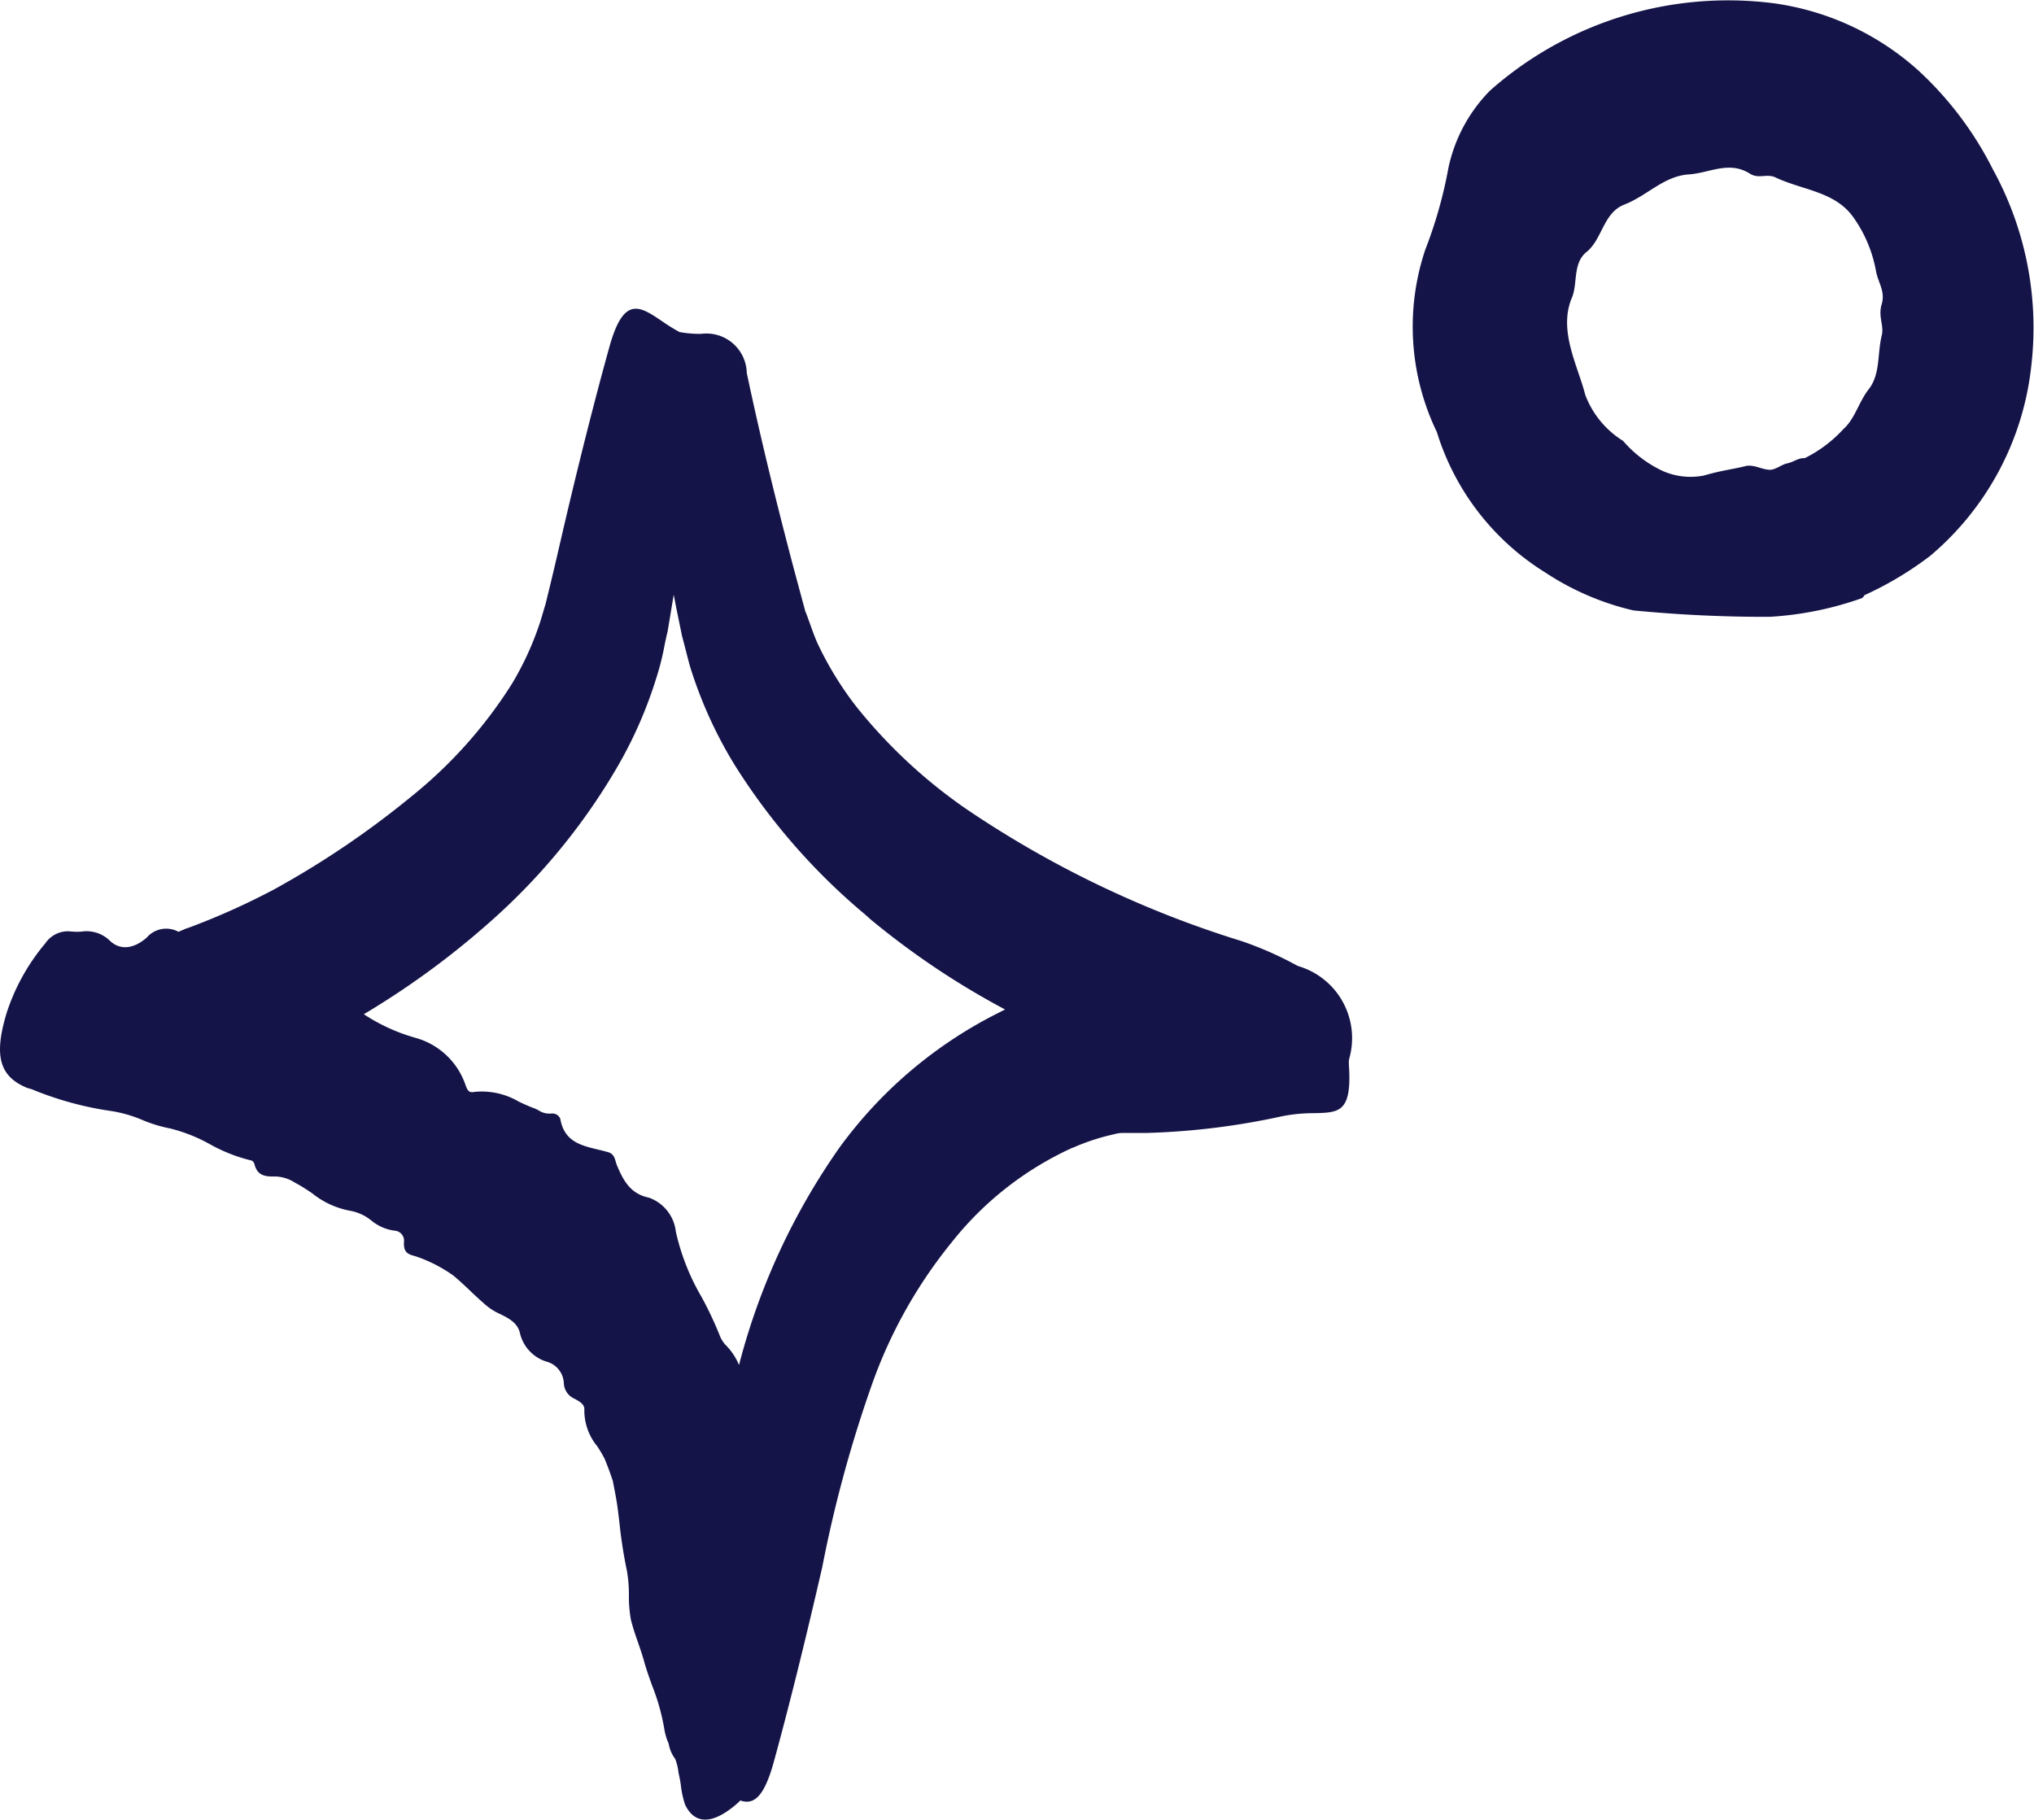
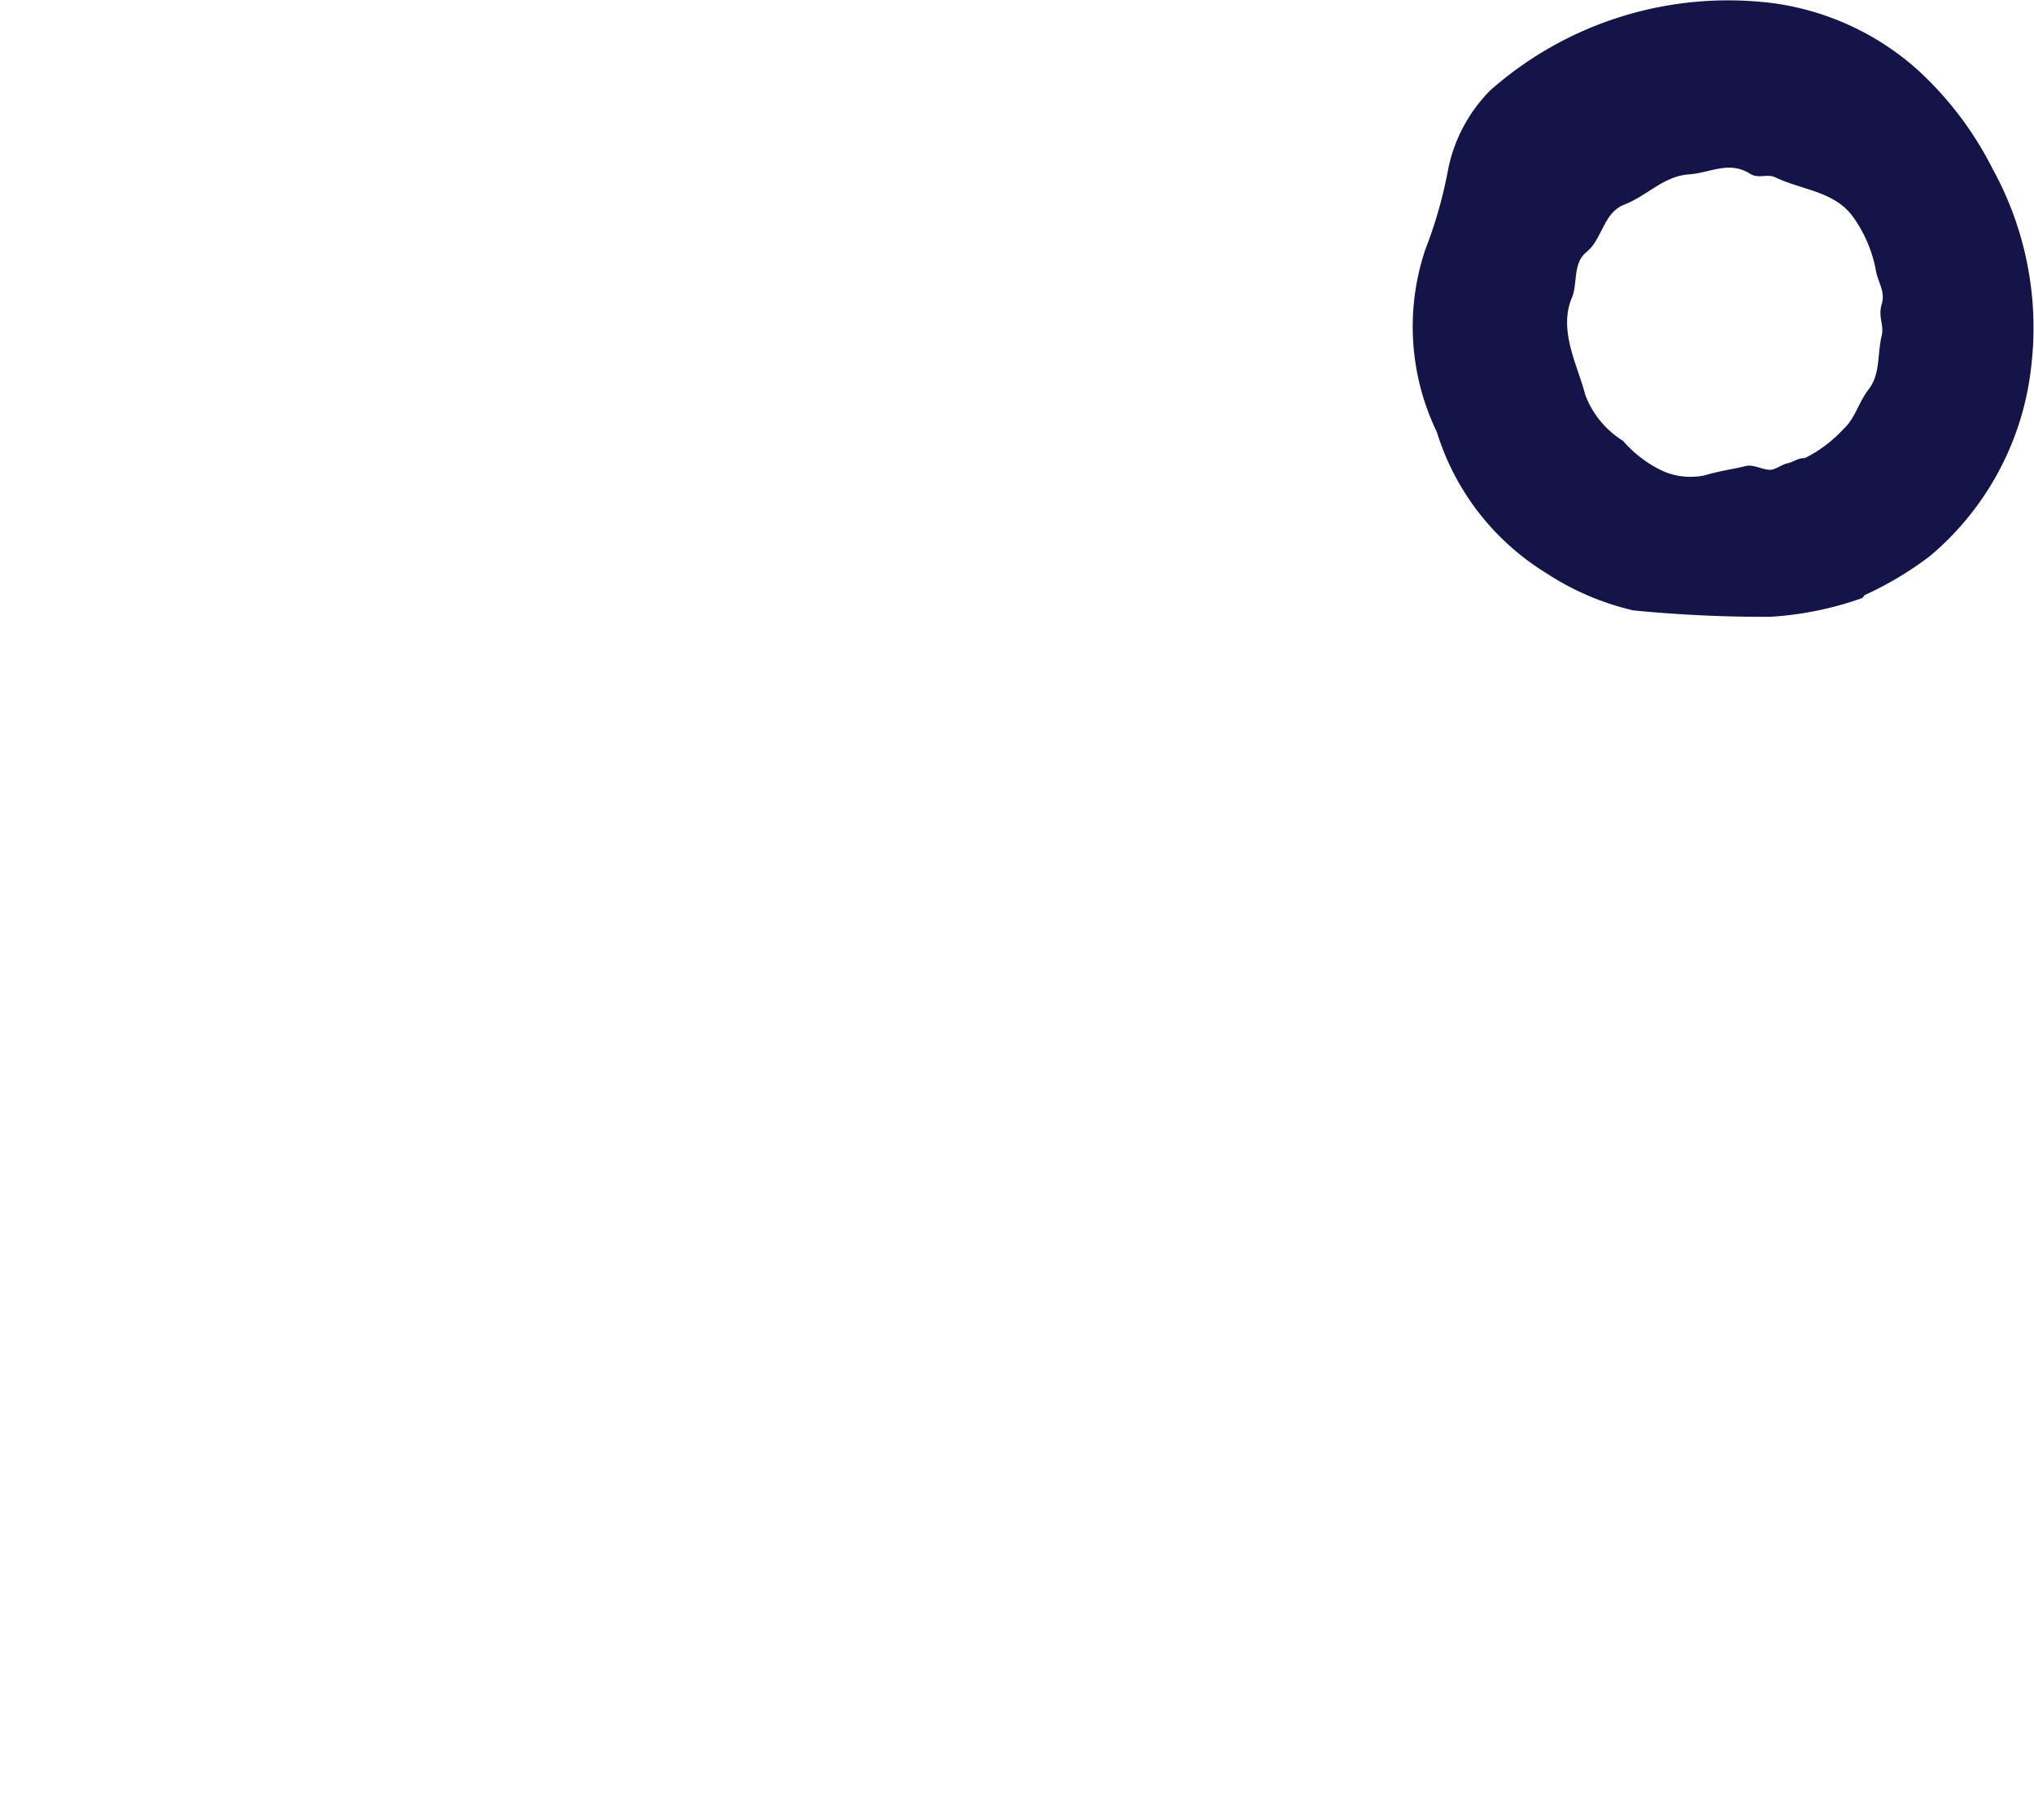
<svg xmlns="http://www.w3.org/2000/svg" width="31.682" height="28.343" viewBox="0 0 31.682 28.343">
  <g id="icon-accent-left" transform="translate(-2.007 -33.202)">
    <path id="Path_85" data-name="Path 85" d="M61.05,11.26a5.3,5.3,0,0,0,1.02-.61,4.5,4.5,0,0,0,1.579-2.981,5.121,5.121,0,0,0-.6-3.04,5.372,5.372,0,0,0-1.171-1.55,4.228,4.228,0,0,0-2.25-1.039A5.594,5.594,0,0,0,55.217,3.4a2.431,2.431,0,0,0-.65,1.21,6.945,6.945,0,0,1-.36,1.27,3.773,3.773,0,0,0,.181,2.84,3.938,3.938,0,0,0,1.691,2.189,4.216,4.216,0,0,0,1.37.589,21.181,21.181,0,0,0,2.12.1,5.176,5.176,0,0,0,1.44-.291.108.108,0,0,0,.04-.05l-.921-2.13c-.11-.01-.18.06-.28.08s-.19.11-.29.1c-.12-.01-.23-.08-.35-.06-.19.05-.39.07-.66.15a1.076,1.076,0,0,1-.64-.07,1.855,1.855,0,0,1-.62-.47,1.44,1.44,0,0,1-.59-.72c-.11-.44-.42-.99-.211-1.5.1-.22.01-.54.23-.72.25-.2.26-.61.59-.74.36-.14.61-.44,1-.47.33-.02.63-.22.96-.01.13.08.25,0,.38.05.44.21.94.22,1.23.63a2.083,2.083,0,0,1,.35.83c.03.18.15.32.09.52s.04.33,0,.49c-.07.29-.02.58-.19.82-.17.21-.22.47-.41.64a2.055,2.055,0,0,1-.6.45Z" transform="translate(-30 31.212)" fill="#151448" />
-     <path id="Path_86" data-name="Path 86" d="M12.406,43.037l.095-.571.049.251.08.39c.02.075.04.152.06.23h0c.02.077.04.155.06.23a6.752,6.752,0,0,0,.7,1.55,9.884,9.884,0,0,0,2.036,2.333h0l.085.076a12.412,12.412,0,0,0,2.091,1.4l-.1.051a6.862,6.862,0,0,0-2.479,2.1,10.42,10.42,0,0,0-1.565,3.387.966.966,0,0,0-.213-.317.459.459,0,0,1-.09-.15,5.686,5.686,0,0,0-.281-.594,3.536,3.536,0,0,1-.4-1.016.636.636,0,0,0-.42-.53c-.29-.06-.4-.27-.5-.51-.006-.016-.011-.033-.016-.05-.019-.065-.037-.126-.124-.15-.05-.014-.1-.026-.149-.038-.272-.065-.531-.127-.591-.482a.134.134,0,0,0-.14-.08A.308.308,0,0,1,10.4,50.5a.525.525,0,0,0-.083-.039c-.078-.029-.154-.064-.23-.1a1.134,1.134,0,0,0-.69-.151c-.09.02-.11-.03-.14-.11a1.145,1.145,0,0,0-.77-.73A2.877,2.877,0,0,1,7.674,49a12.911,12.911,0,0,0,2.145-1.6,9.781,9.781,0,0,0,1.809-2.261,6.7,6.7,0,0,0,.6-1.37,4.084,4.084,0,0,0,.123-.478C12.368,43.2,12.386,43.12,12.406,43.037ZM4.787,47.716l.131-.056h0l.008,0a11.137,11.137,0,0,0,1.342-.6,13.951,13.951,0,0,0,2.109-1.421L8.4,45.62a7.125,7.125,0,0,0,1.578-1.762,4.725,4.725,0,0,0,.45-.99l.08-.27.09-.37c.06-.249.119-.508.179-.767h0v0c.24-1.03.5-2.06.729-2.88.221-.775.47-.608.81-.378a2.911,2.911,0,0,0,.275.171,1.759,1.759,0,0,0,.338.028.629.629,0,0,1,.71.61c.22,1.04.471,2.06.741,3.08l.17.63c.029.07.054.142.08.214h0c.036.1.073.206.12.306a5.271,5.271,0,0,0,.59.96,8.045,8.045,0,0,0,1.7,1.589,16.1,16.1,0,0,0,4.3,2.068,5.376,5.376,0,0,1,.79.34l.094.05a1.169,1.169,0,0,1,.8,1.439l-.007.037c0,.017,0,.035,0,.053.052.749-.145.754-.535.763a2.575,2.575,0,0,0-.5.047,11.3,11.3,0,0,1-2.1.261h-.38a.484.484,0,0,0-.14.02,3.42,3.42,0,0,0-.62.2h0l-.05.02a5.079,5.079,0,0,0-1.859,1.461,7.438,7.438,0,0,0-1.249,2.23,19.97,19.97,0,0,0-.769,2.83c-.25,1.09-.519,2.18-.759,3.05-.155.556-.32.655-.517.587a1.182,1.182,0,0,1-.113.1c-.35.28-.61.26-.75-.04A1.518,1.518,0,0,1,12.611,61c-.01-.063-.021-.126-.036-.188a.8.8,0,0,0-.052-.214.538.538,0,0,1-.1-.235.92.92,0,0,1-.069-.232,3.351,3.351,0,0,0-.19-.675c-.047-.131-.094-.262-.131-.4-.026-.09-.057-.18-.088-.27-.042-.12-.083-.24-.112-.36a2.025,2.025,0,0,1-.03-.372,2.135,2.135,0,0,0-.03-.378,7.5,7.5,0,0,1-.119-.768c-.007-.057-.014-.115-.021-.172-.017-.138-.042-.269-.068-.4l-.012-.065c-.04-.12-.08-.23-.13-.35a2.054,2.054,0,0,0-.114-.192.879.879,0,0,1-.2-.578c0-.075-.07-.115-.137-.153l-.013-.007a.277.277,0,0,1-.17-.25.363.363,0,0,0-.27-.33.611.611,0,0,1-.41-.43c-.033-.173-.177-.244-.316-.313a.914.914,0,0,1-.194-.117c-.09-.075-.178-.157-.265-.24s-.175-.165-.265-.24a2.243,2.243,0,0,0-.53-.28.685.685,0,0,0-.076-.025c-.093-.027-.172-.049-.164-.215a.157.157,0,0,0-.15-.18.711.711,0,0,1-.357-.157.728.728,0,0,0-.333-.153,1.324,1.324,0,0,1-.586-.269,2.724,2.724,0,0,0-.274-.17L6.562,51.6a.592.592,0,0,0-.251-.072H6.292c-.134,0-.273,0-.321-.19-.01-.03-.02-.05-.05-.06a2.52,2.52,0,0,1-.644-.253,2.5,2.5,0,0,0-.626-.247,2.147,2.147,0,0,1-.422-.129,2.054,2.054,0,0,0-.488-.141,5.13,5.13,0,0,1-1.24-.34l-.07-.02c-.44-.18-.52-.51-.32-1.17a3.22,3.22,0,0,1,.6-1.08.428.428,0,0,1,.37-.19,1.129,1.129,0,0,0,.188.006.52.52,0,0,1,.442.134c.15.15.36.15.58-.04A.4.4,0,0,1,4.787,47.716Z" fill="#151448" fill-rule="evenodd" />
  </g>
</svg>